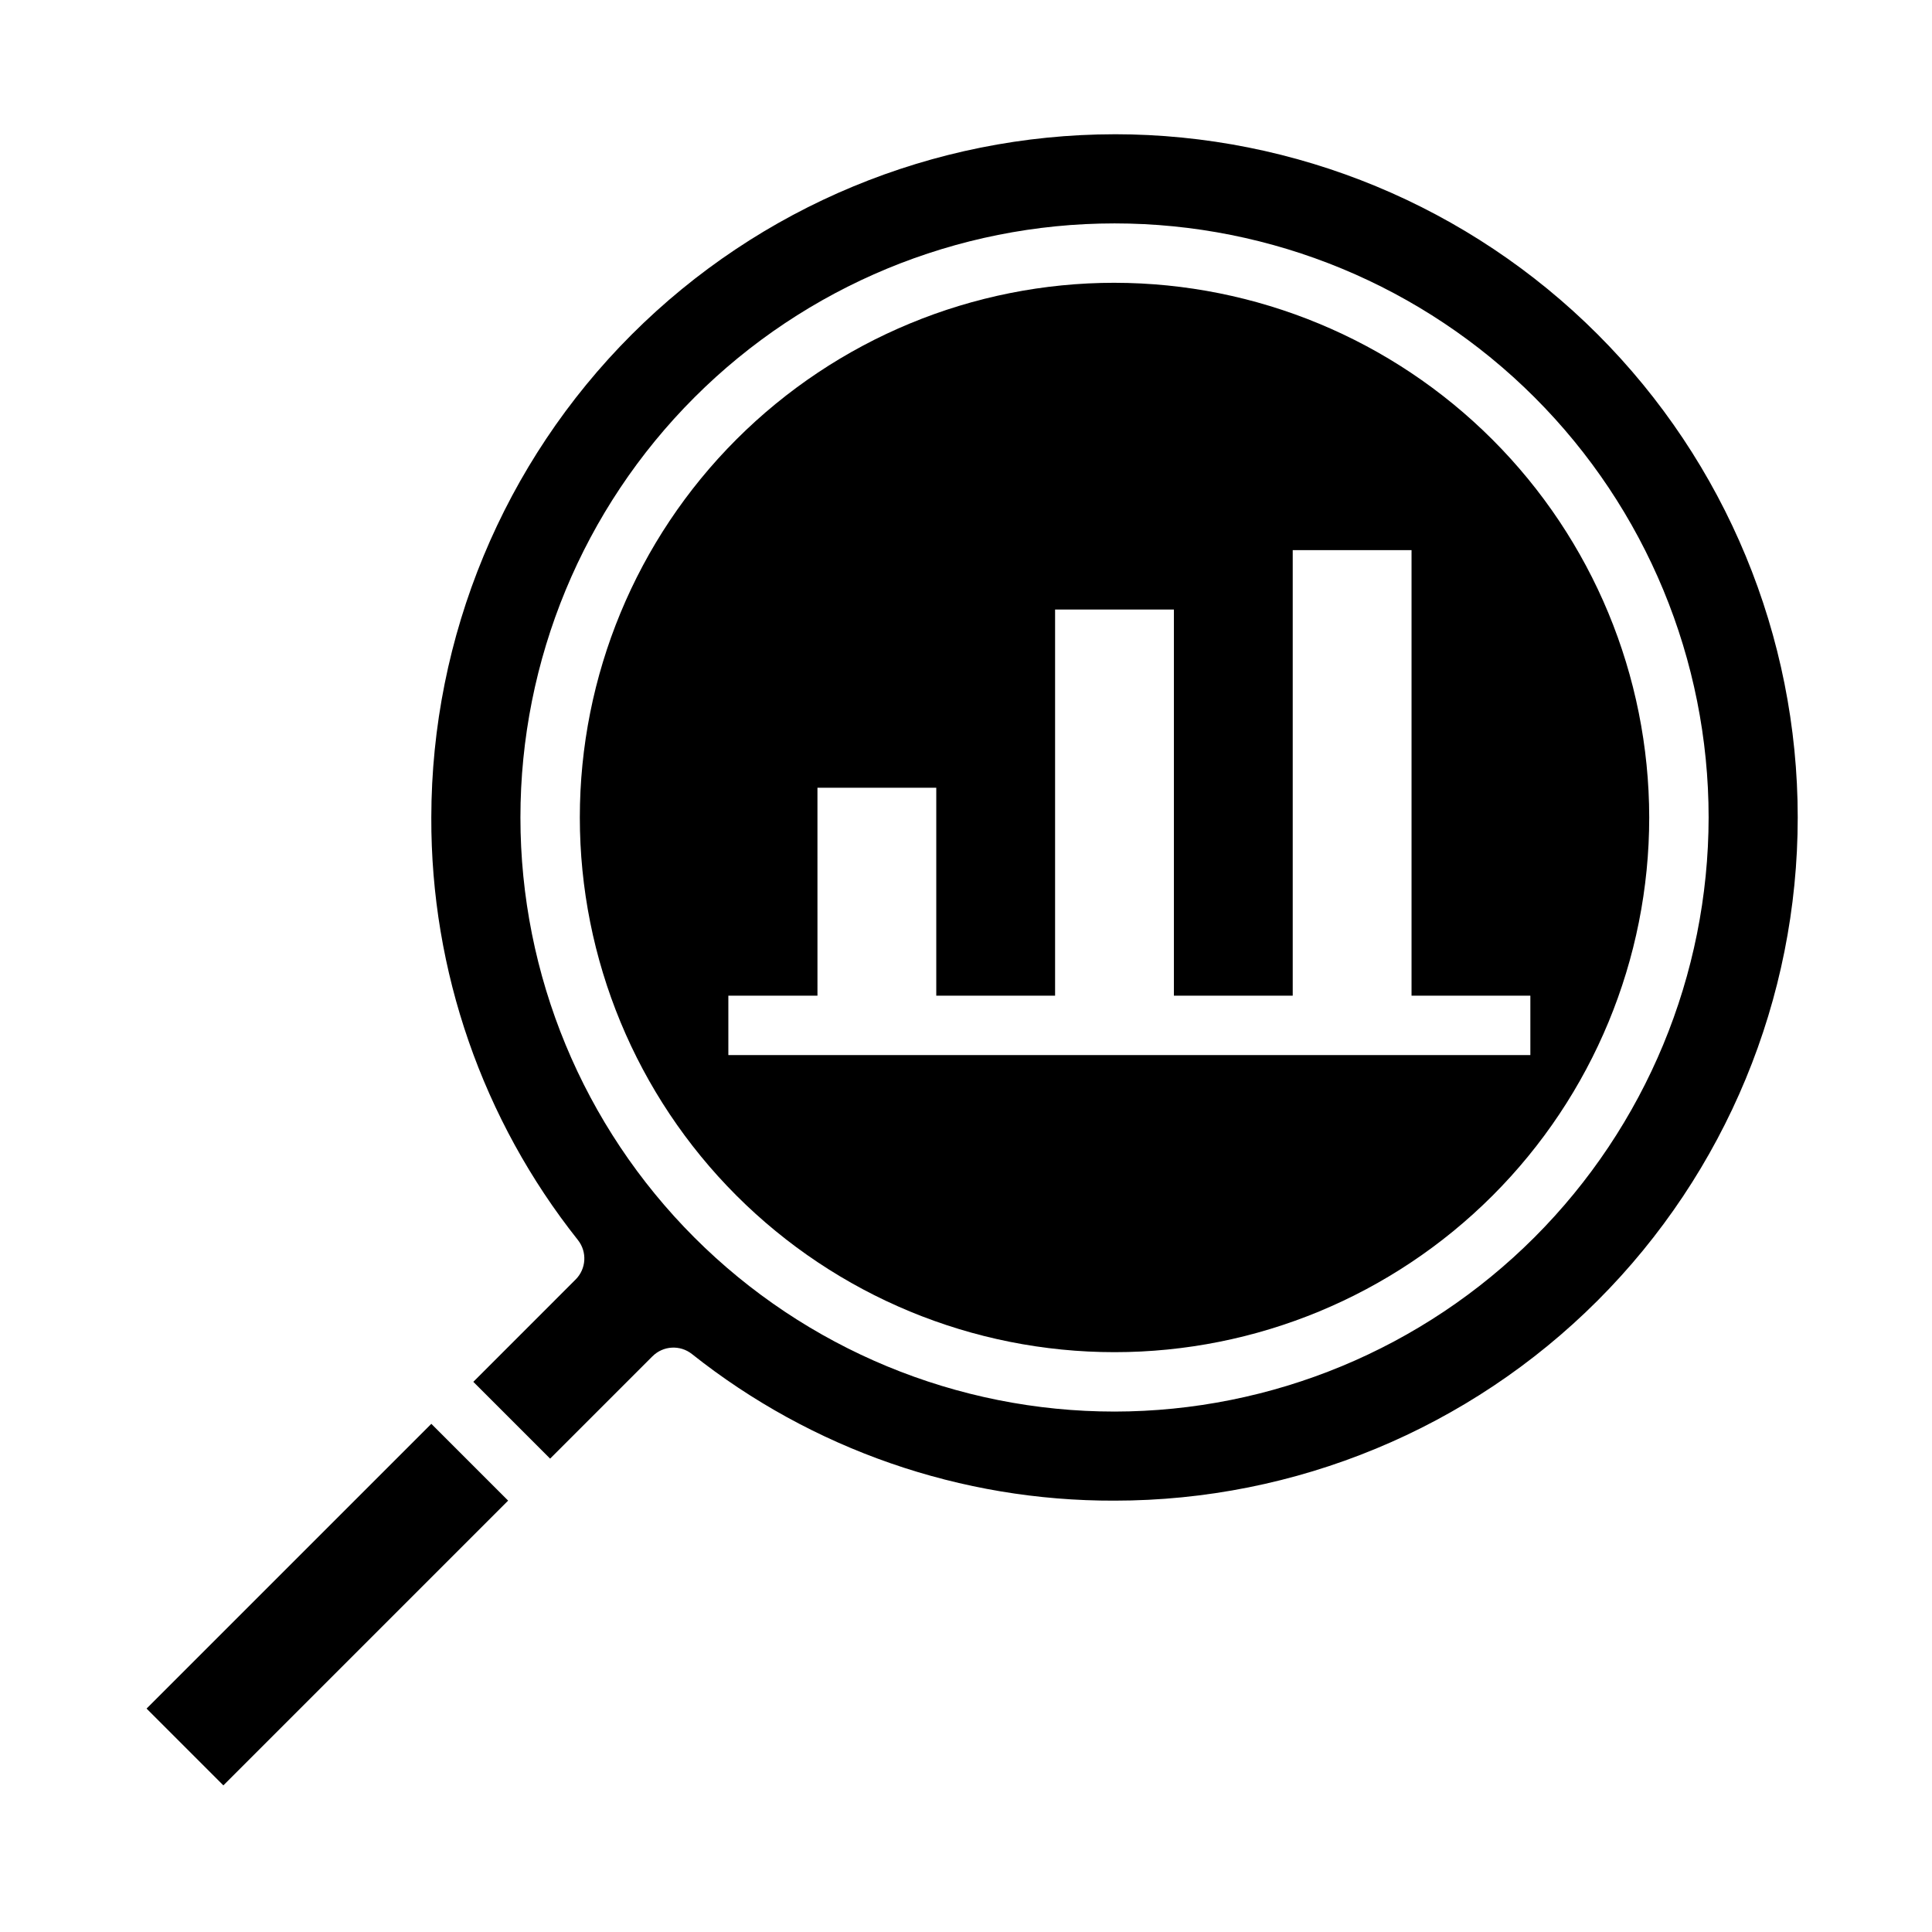
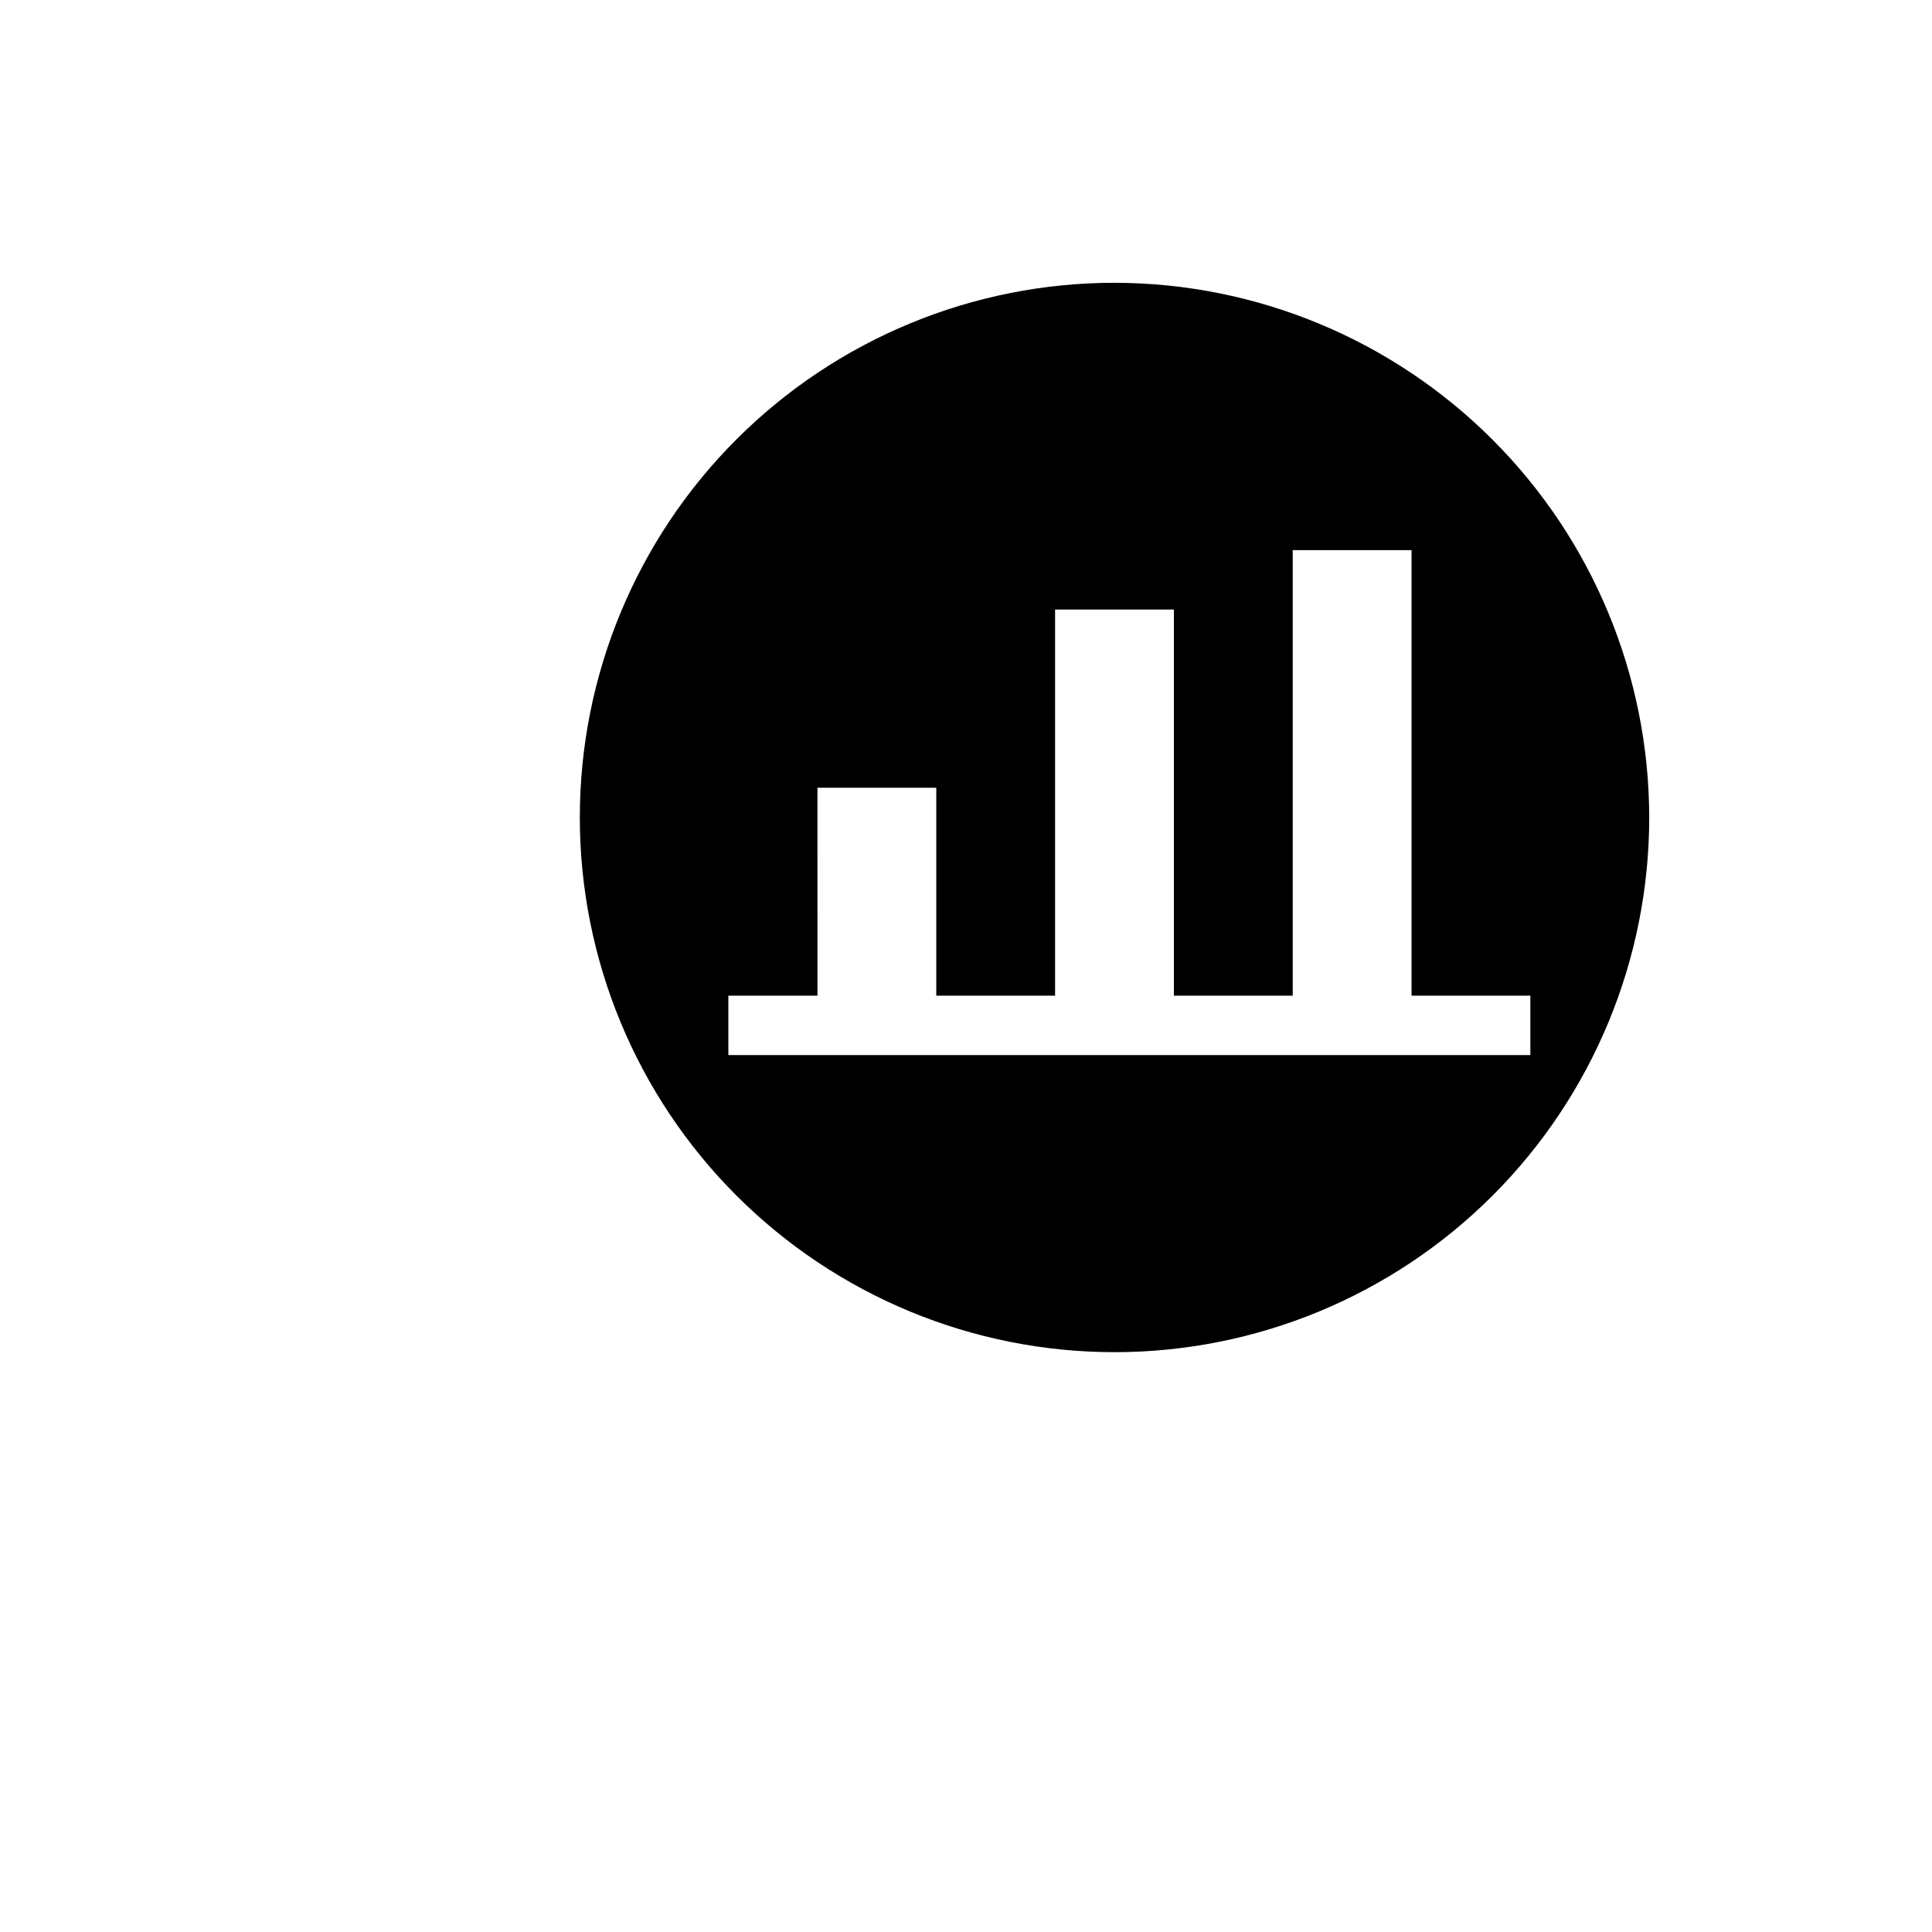
<svg xmlns="http://www.w3.org/2000/svg" fill="#000000" width="800px" height="800px" version="1.1" viewBox="144 144 512 512">
  <g>
-     <path d="m182.84 596.79 75.465-75.465 20.355 20.355-75.465 75.465z" />
-     <path d="m439.36 179.58c-48.004 0.055-94.023 19.148-127.97 53.09-33.941 33.941-53.035 79.965-53.09 127.96-0.133 40.668 13.574 80.168 38.867 112.01 2.469 3.133 2.203 7.617-0.617 10.438l-27.117 27.121 20.355 20.355 27.117-27.117h0.004c2.82-2.824 7.305-3.09 10.438-0.621 31.84 25.297 71.344 39.004 112.01 38.871 48.02 0 94.07-19.074 128.03-53.031 33.953-33.953 53.027-80.008 53.027-128.03 0-48.016-19.074-94.07-53.027-128.02-33.957-33.957-80.008-53.031-128.03-53.031zm0 338.5c-41.758 0-81.801-16.586-111.33-46.113-29.527-29.523-46.113-69.57-46.113-111.33 0-41.754 16.586-81.801 46.113-111.32 29.527-29.527 69.57-46.113 111.33-46.113 41.754 0 81.801 16.586 111.33 46.113 29.523 29.523 46.113 69.57 46.113 111.32-0.051 41.742-16.652 81.762-46.168 111.28-29.516 29.516-69.531 46.117-111.27 46.164z" />
    <path d="m439.36 218.94c-37.582 0-73.621 14.93-100.2 41.504-26.574 26.57-41.5 62.613-41.5 100.19 0 37.582 14.926 73.621 41.5 100.2 26.574 26.574 62.613 41.504 100.2 41.504 37.578 0 73.621-14.93 100.2-41.504 26.57-26.574 41.5-62.613 41.5-100.2-0.043-37.566-14.984-73.582-41.551-100.14-26.562-26.562-62.578-41.508-100.14-41.551zm-102.34 204.67v-15.742h23.617l-0.004-55.105h31.488v55.105h31.488v-102.34h31.488v102.34h31.488v-118.08h31.488v118.08h31.488v15.742z" />
  </g>
</svg>